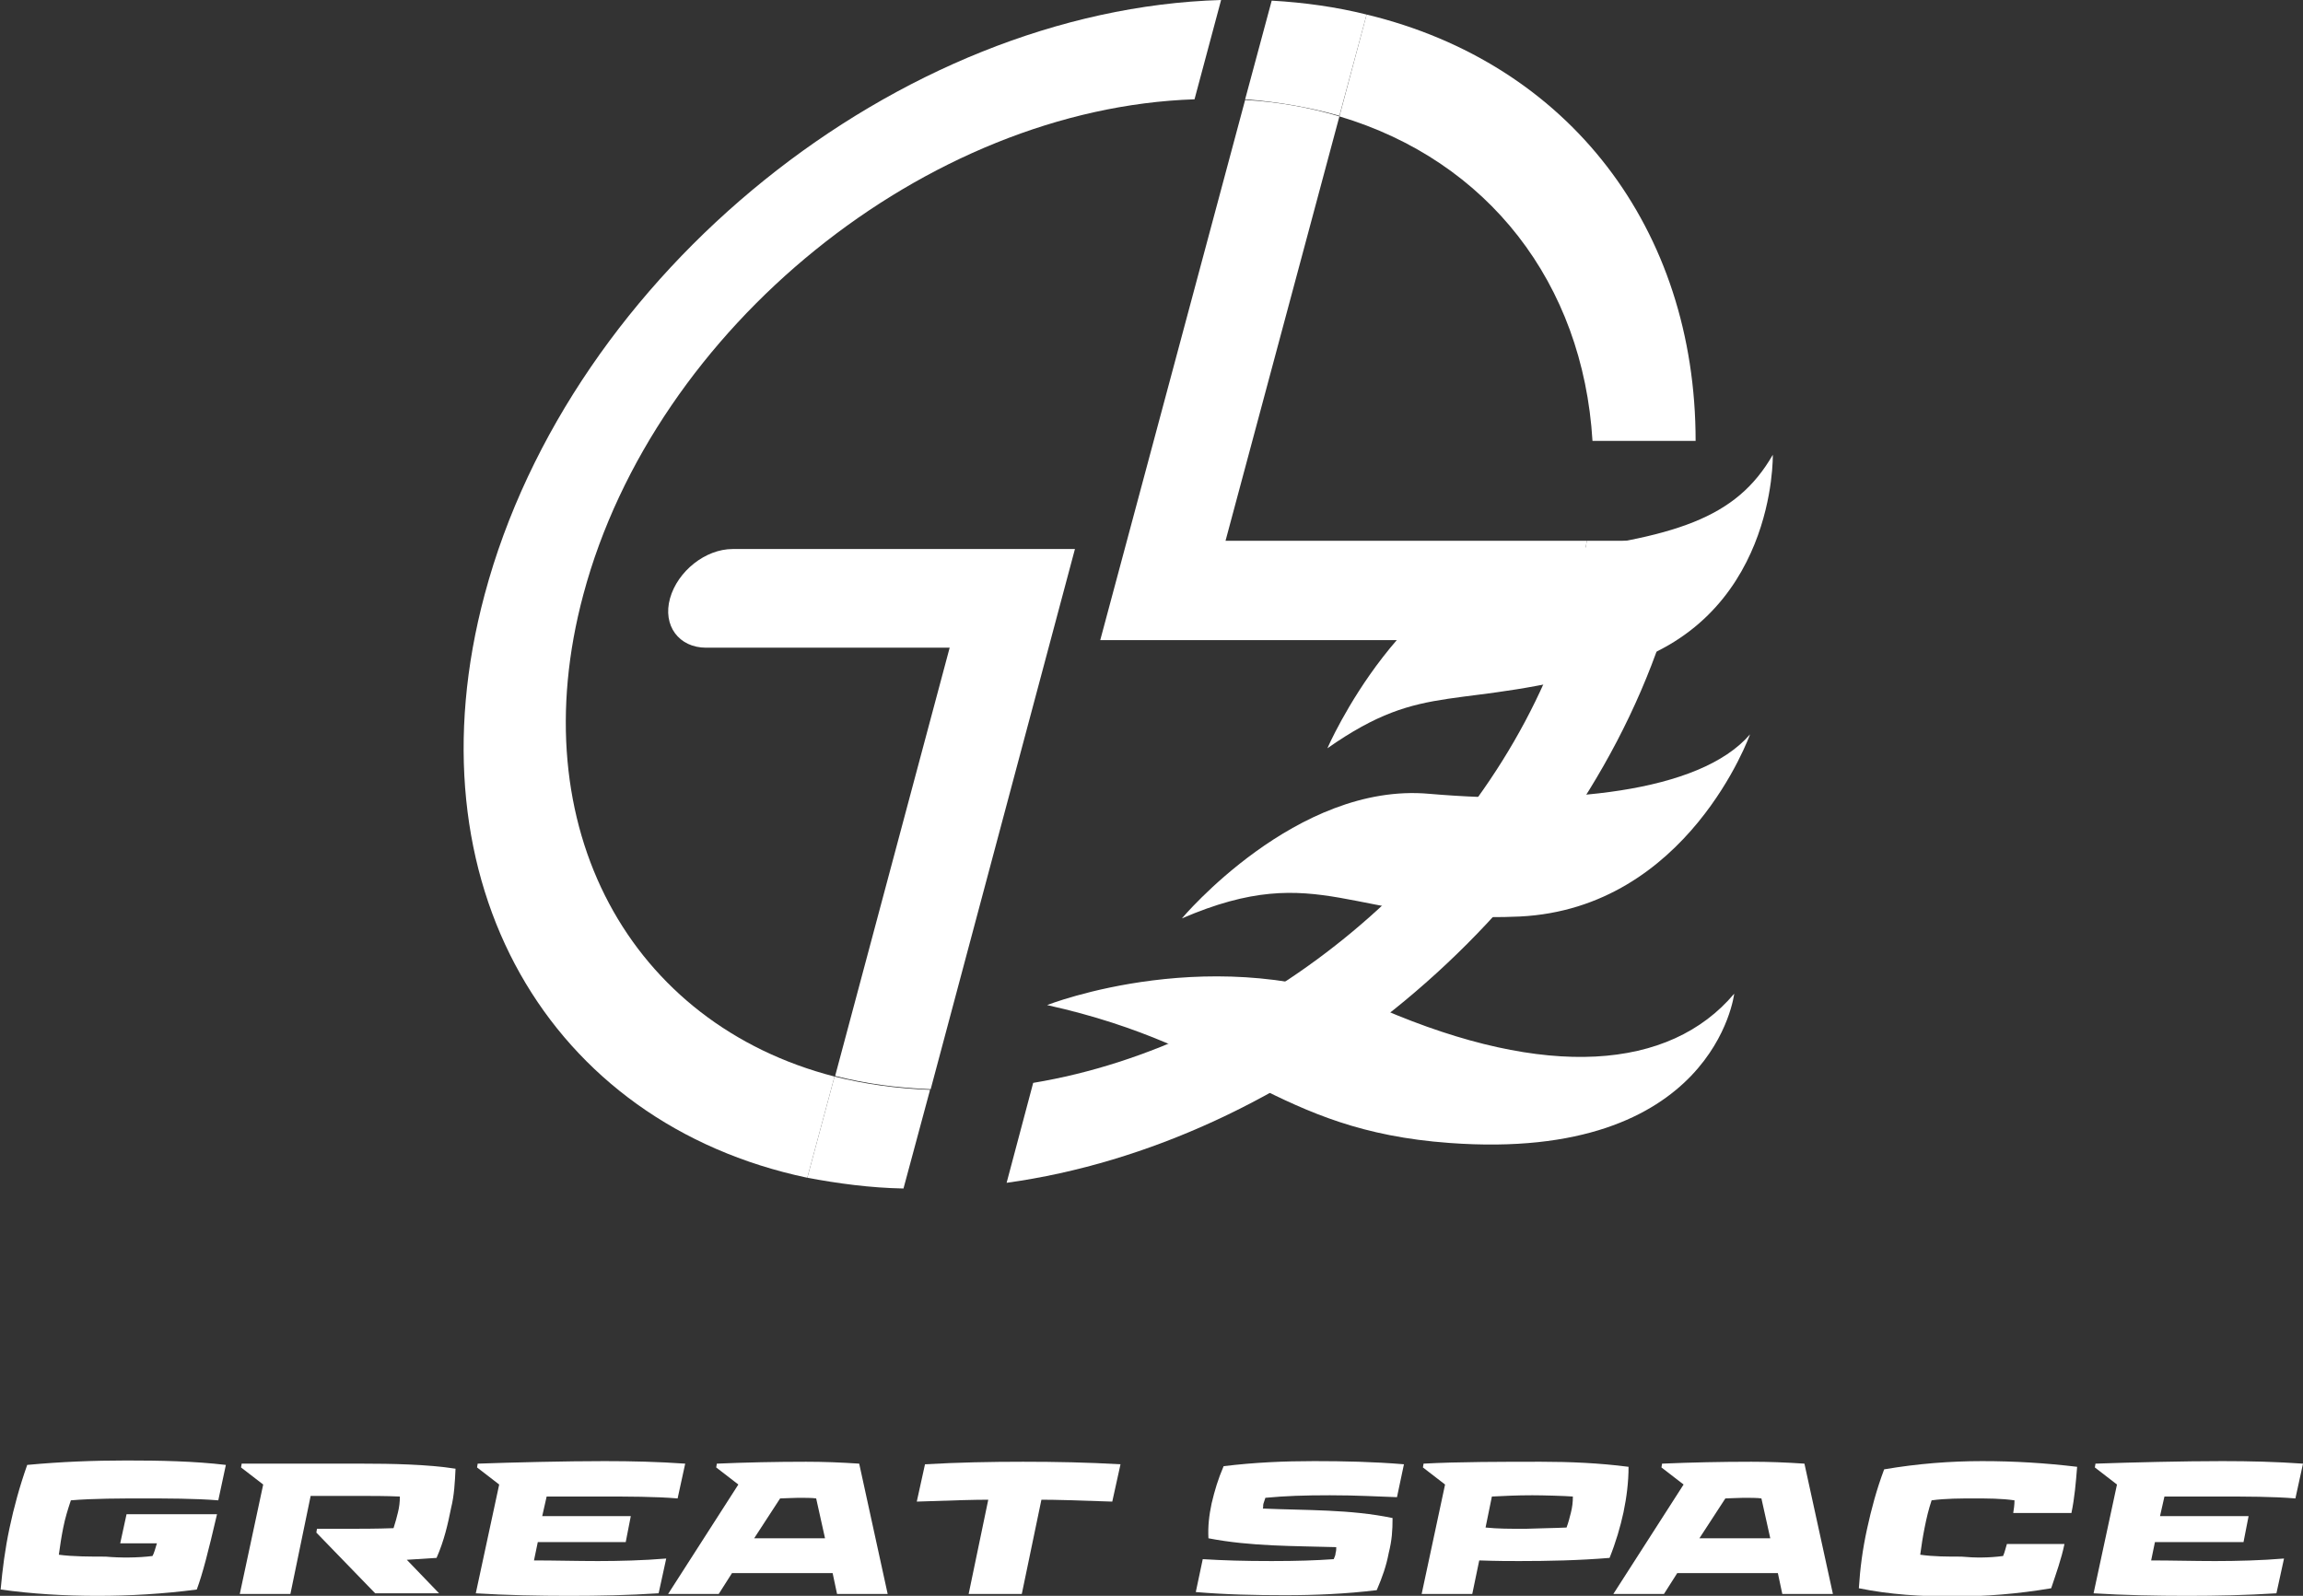
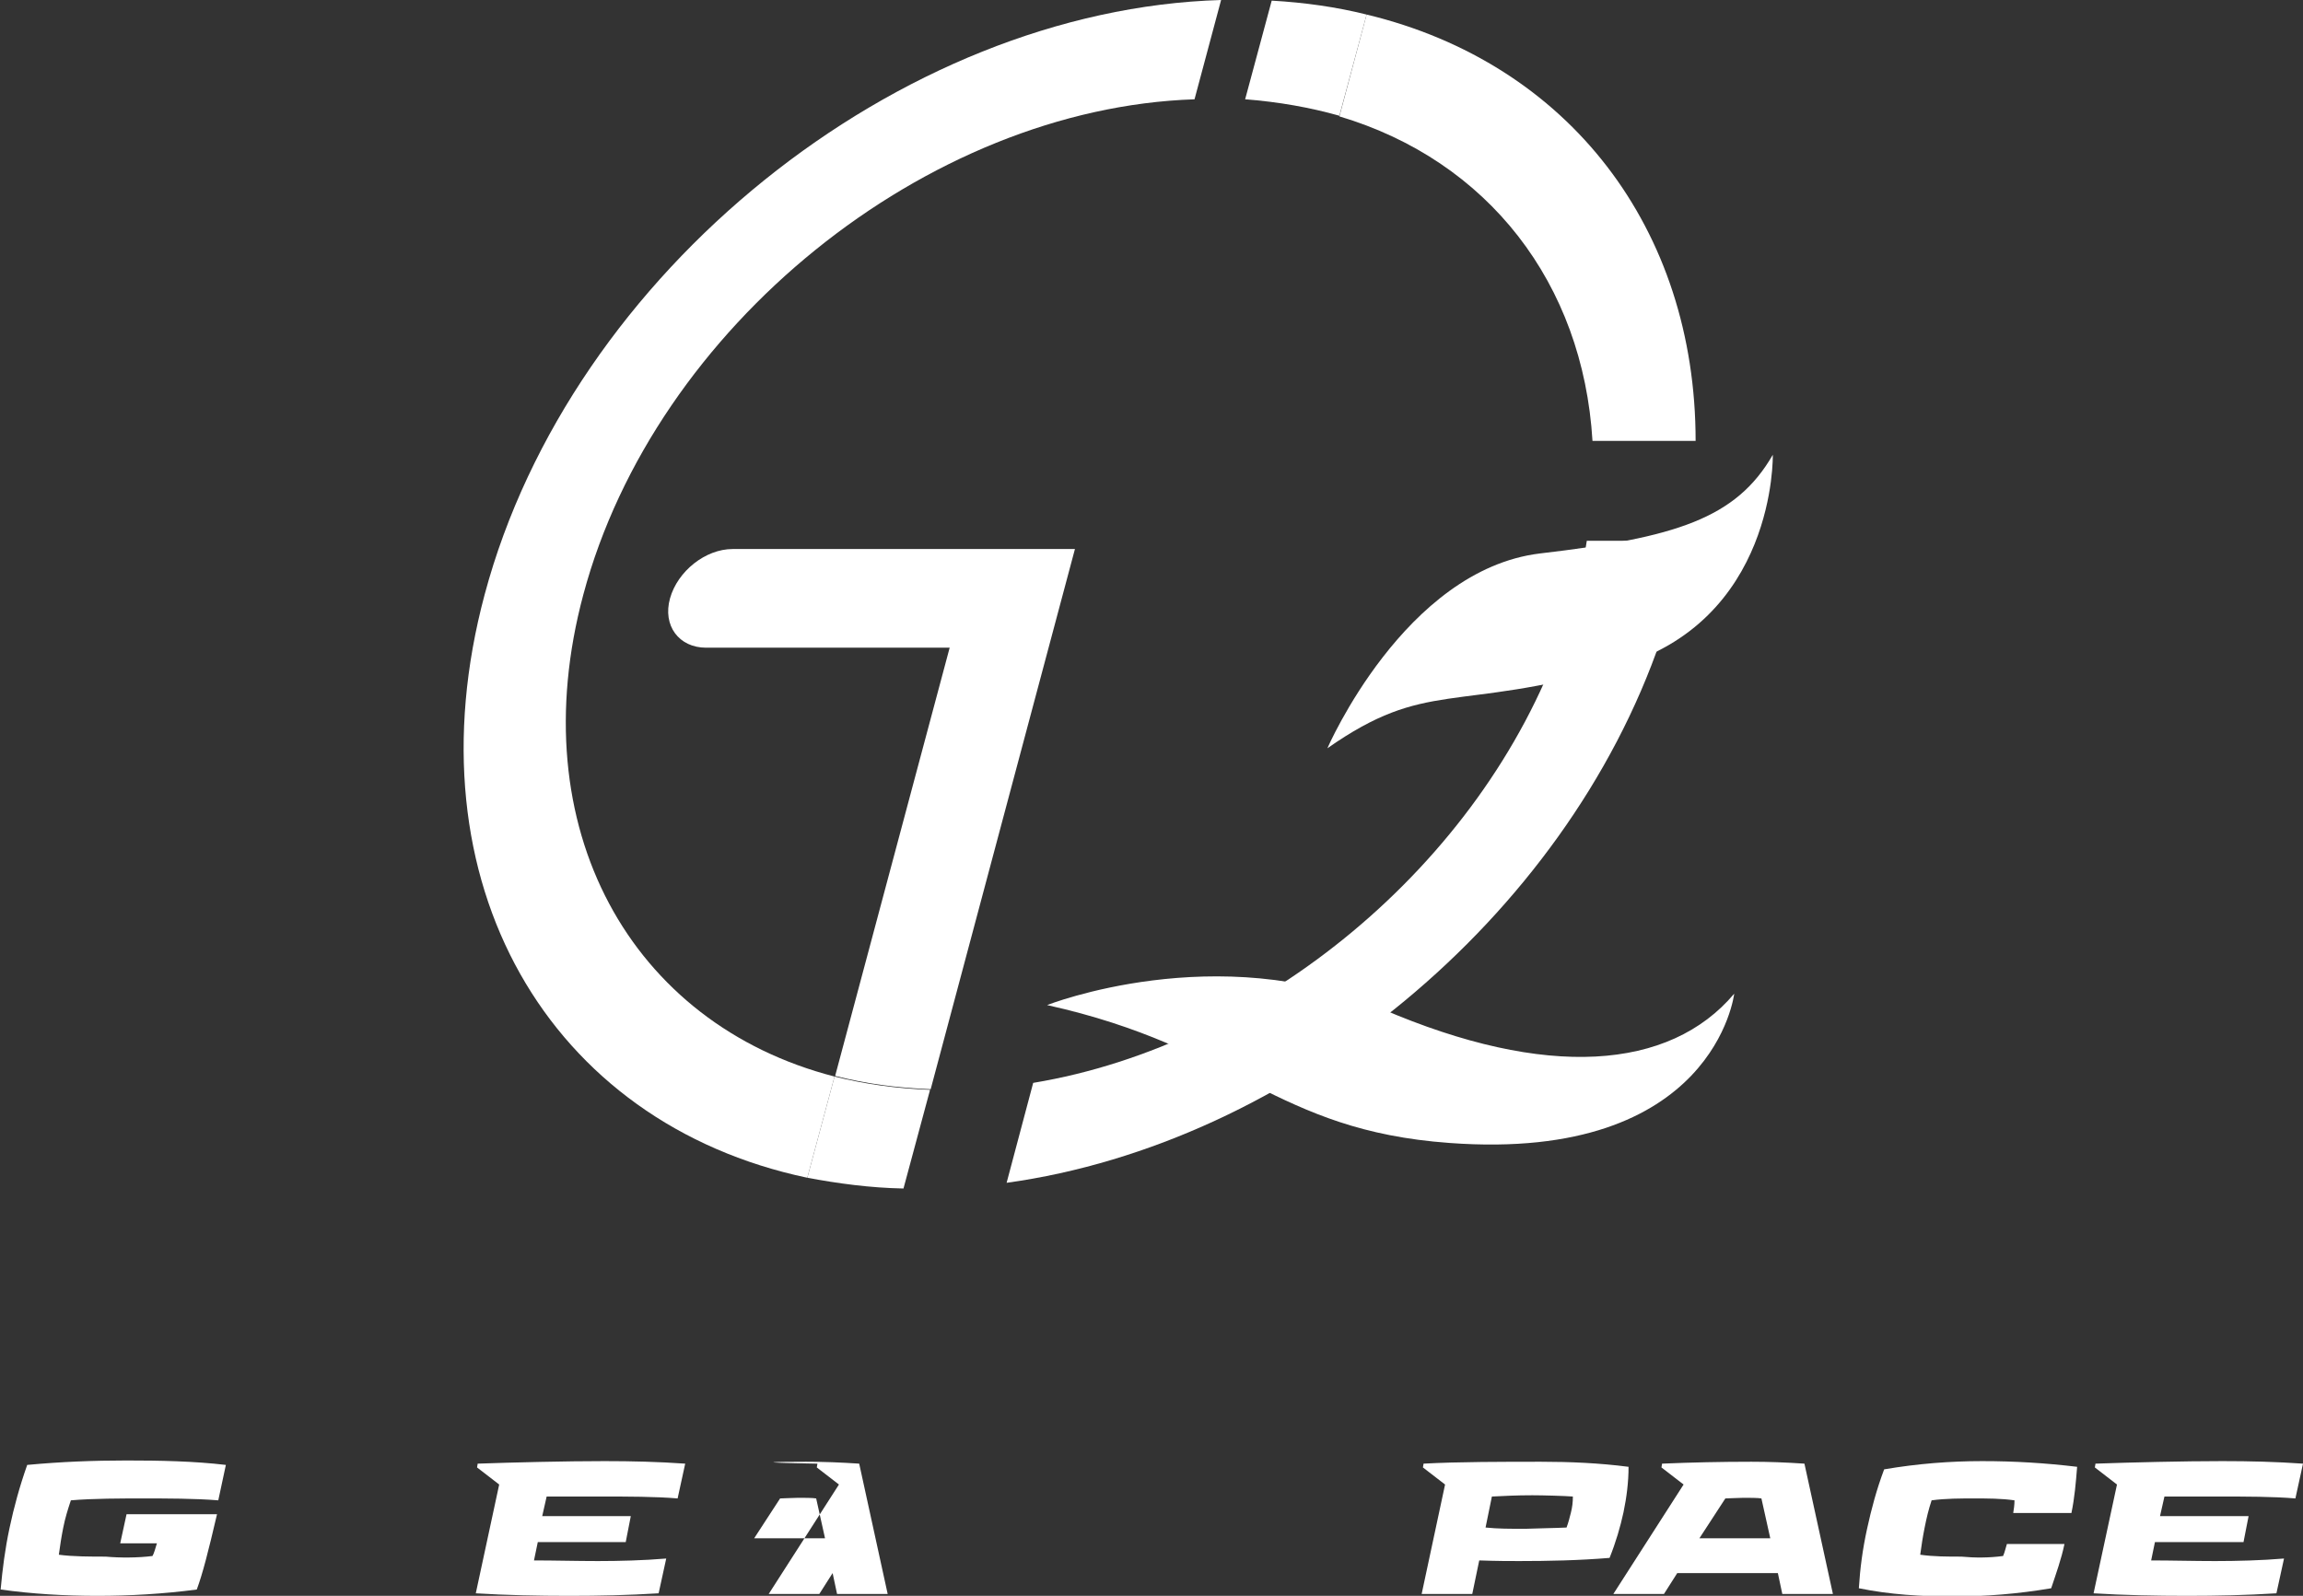
<svg xmlns="http://www.w3.org/2000/svg" version="1.1" id="レイヤー_1" x="0px" y="0px" viewBox="0 0 364 252.3" style="enable-background:new 0 0 364 252.3;" xml:space="preserve">
  <rect x="0" y="0" width="364" height="252.3" fill="#333333" stroke="none" />
  <style type="text/css">
	.st0{fill:#FFFFFF;}
</style>
  <g>
    <g>
      <g>
        <path class="st0" d="M24.1,246c0.2-0.3,0.5-1.3,0.7-2h-5.8l1-4.6h14.3c-1.4,6-2.3,9.5-3.2,11.9c-5.3,0.7-10.6,1-15.7,1     c-5.2,0-10.3-0.3-15.3-1c0.3-3.3,0.7-6.4,1.4-9.7c0.7-3.3,1.6-6.6,2.8-10c5.3-0.5,10.5-0.7,15.7-0.7c5.3,0,10.6,0.1,15.7,0.7     l-1.2,5.6c-3.7-0.3-8.2-0.3-11.9-0.3c-3.4,0-7.9,0-11.4,0.3c-0.5,1.5-0.9,2.8-1.2,4.3c-0.3,1.5-0.5,2.8-0.7,4.3     c2.2,0.3,5.1,0.3,7.4,0.3C18.9,246.3,21.8,246.3,24.1,246z" />
-         <path class="st0" d="M45.9,252h-8l3.7-17.3l-3.5-2.7l0.1-0.6h19.1c4.4,0,10.3,0.1,14.7,0.8c-0.1,2.1-0.2,4.2-0.7,6.2     c-0.5,2.5-1.1,5.2-2.3,7.9c-1.5,0.1-3.1,0.2-4.7,0.3l5.1,5.3H59.3l-9.3-9.6l0.1-0.6h3.5c3.3,0,5.9,0,8.6-0.1     c0.3-0.9,0.5-1.7,0.7-2.5c0.2-0.8,0.3-1.6,0.3-2.5c-2.3-0.1-4.3-0.1-7.2-0.1h-6.9L45.9,252z" />
        <path class="st0" d="M105.3,246.4l-1.2,5.5c-4.8,0.3-9.4,0.4-14.1,0.4c-4.9,0-10-0.1-14.8-0.4l3.7-17.2l-3.5-2.7l0.1-0.6     c5.6-0.2,14-0.4,20-0.4h0.1c4.3,0,8.4,0.1,12.7,0.4l-1.2,5.5c-3.5-0.3-8-0.3-11.6-0.3h-9.1l-0.7,3.1h14l-0.8,4.1H85l-0.6,2.9     c3.2,0,6.8,0.1,10.1,0.1C97.8,246.8,101.8,246.7,105.3,246.4z" />
-         <path class="st0" d="M127.4,231.1c2.8,0,5.4,0.1,8.4,0.3l4.5,20.6h-8l-0.7-3.3h-15.9l-2.1,3.3h-8l11.1-17.3l-3.5-2.7l0.1-0.6     C117.9,231.2,122.7,231.1,127.4,231.1z M123.3,236.9l-4.1,6.3h11.2l-1.4-6.3c-0.5-0.1-2-0.1-2.8-0.1     C125.3,236.8,123.8,236.9,123.3,236.9z" />
-         <path class="st0" d="M175.8,237.4c-5.7-0.2-9-0.3-11.2-0.3l-3.1,14.9h-8.4l3.1-14.9c-2.2,0-5.6,0.1-11.3,0.3l1.3-5.9     c5.2-0.3,10.4-0.4,15.5-0.4c5.2,0,10.2,0.1,15.4,0.4L175.8,237.4z" />
-         <path class="st0" d="M191,243.2c-0.1-1.9,0.1-3.6,0.5-5.5c0.5-2.1,1-3.8,1.9-5.9c4.9-0.6,9.6-0.8,14.3-0.8     c4.7,0,9.4,0.1,14.2,0.5l-1.1,5.2c-3.2-0.1-6.2-0.3-10.6-0.3c-4.1,0-7,0.1-10.2,0.4c-0.1,0.3-0.2,0.6-0.3,0.9     c-0.1,0.3,0,0.5-0.1,0.8c6.8,0.3,13.8,0.1,20.5,1.5c0,2-0.1,3.5-0.6,5.5c-0.4,2.1-1,3.8-1.9,5.9c-4.9,0.6-9.8,0.8-14.5,0.8     c-4.7,0-9.4-0.1-14.1-0.5l1.1-5.2c3.3,0.2,6.4,0.3,10.9,0.3c4,0,7-0.1,9.8-0.3c0.1-0.3,0.3-0.6,0.3-1c0.1-0.3,0.1-0.6,0.1-0.9     C204.5,244.4,197.7,244.5,191,243.2z" />
+         <path class="st0" d="M127.4,231.1c2.8,0,5.4,0.1,8.4,0.3l4.5,20.6h-8l-0.7-3.3l-2.1,3.3h-8l11.1-17.3l-3.5-2.7l0.1-0.6     C117.9,231.2,122.7,231.1,127.4,231.1z M123.3,236.9l-4.1,6.3h11.2l-1.4-6.3c-0.5-0.1-2-0.1-2.8-0.1     C125.3,236.8,123.8,236.9,123.3,236.9z" />
        <path class="st0" d="M243.6,231.1c4.5,0,9.2,0.2,13.8,0.8c0,2.4-0.3,4.8-0.8,7.2c-0.5,2.3-1.2,4.7-2.2,7.2     c-4.8,0.4-9.7,0.5-14.3,0.5c-1.5,0-3.5,0-6.3-0.1l-1.1,5.3h-8l3.7-17.3l-3.5-2.7l0.1-0.6C230.4,231.1,237.7,231.1,243.6,231.1z      M247.6,241.5c0.3-0.8,0.5-1.6,0.7-2.4c0.2-0.8,0.3-1.6,0.3-2.5c-1.2-0.1-4.7-0.2-6.4-0.2c-2.6,0-4.3,0.1-6.4,0.2h0l-1,4.9l0,0     c2,0.2,3.7,0.2,6.3,0.2C243.7,241.6,245.5,241.6,247.6,241.5z" />
        <path class="st0" d="M276.8,231.1c2.8,0,5.4,0.1,8.4,0.3l4.5,20.6h-8l-0.7-3.3h-15.9l-2.1,3.3h-8l11.1-17.3l-3.5-2.7l0.1-0.6     C267.3,231.2,272.1,231.1,276.8,231.1z M272.7,236.9l-4.1,6.3h11.2l-1.4-6.3c-0.5-0.1-2-0.1-2.8-0.1     C274.7,236.8,273.2,236.9,272.7,236.9z" />
        <path class="st0" d="M316.6,246c0.3-0.7,0.4-1.3,0.6-1.9h9.1c-0.5,2.4-1.3,4.6-2.1,7c-5.3,0.9-10.4,1.3-15.5,1.3     c-5.1,0-10-0.3-14.9-1.3c0.2-3.2,0.6-6.2,1.3-9.4c0.7-3.2,1.5-6.2,2.7-9.4c5.3-0.9,10.4-1.3,15.5-1.3c5.1,0,10,0.3,15,0.9     c-0.2,2.5-0.4,4.9-0.9,7.3h-9.2c0.1-0.6,0.2-1.3,0.2-2c-2.1-0.3-4.3-0.3-6.4-0.3c-2.1,0-4.5,0-6.7,0.3c-0.5,1.5-0.8,2.8-1.1,4.3     c-0.3,1.5-0.5,2.8-0.7,4.3c2.1,0.3,4.3,0.3,6.5,0.3C312.1,246.3,314.4,246.3,316.6,246z" />
        <path class="st0" d="M361,246.4l-1.2,5.5c-4.8,0.3-9.4,0.4-14.1,0.4c-4.9,0-10-0.1-14.8-0.4l3.7-17.2l-3.5-2.7l0.1-0.6     c5.6-0.2,14-0.4,20-0.4h0.1c4.3,0,8.4,0.1,12.7,0.4l-1.2,5.5c-3.5-0.3-8-0.3-11.6-0.3h-9.1l-0.7,3.1h14l-0.8,4.1h-14l-0.6,2.9     c3.2,0,6.8,0.1,10.1,0.1C353.5,246.8,357.5,246.7,361,246.4z" />
      </g>
    </g>
    <g>
      <g>
        <path class="st0" d="M169.9,86.8h-54.1c-4.3,0-8.7,3.5-9.9,7.8c-1.2,4.3,1.4,7.8,5.7,7.8h38.5l-18.1,67.7     c4.7,1.2,9.7,1.9,15.1,2.1L169.9,86.8z" />
-         <path class="st0" d="M250.8,85.5h-57.1l18-67.1c-4.7-1.4-9.6-2.3-14.9-2.6l-22.9,85.4h72.9c0.8-2.4,1.6-4.8,2.2-7.2     C249.8,91.1,250.4,88.3,250.8,85.5z" />
        <path class="st0" d="M251.7,69.7H268C268,36.2,248,10,216,2.3l-4.3,16.1C235.2,25.4,250.2,44.8,251.7,69.7z" />
        <path class="st0" d="M142.8,187.9l4.2-15.6c-5.3-0.2-10.3-0.9-15.1-2.1l-4.3,16C132.4,187.1,137.5,187.8,142.8,187.9z" />
        <path class="st0" d="M216,2.3c-4.8-1.2-9.8-1.9-15-2.2l-4.2,15.6c5.3,0.4,10.3,1.3,14.9,2.6L216,2.3z" />
        <path class="st0" d="M163.3,171.2l-4.2,15.8c44.9-6.2,88.3-41.8,103.4-85.9h-15.7C234.1,136.6,199.5,165.2,163.3,171.2z" />
        <path class="st0" d="M266.5,85.5h-15.7c-0.4,2.8-1,5.6-1.8,8.5c-0.6,2.4-1.4,4.8-2.2,7.2h15.7c0.8-2.4,1.6-4.8,2.2-7.2     C265.4,91.1,266,88.3,266.5,85.5z" />
        <g>
          <path class="st0" d="M76.6,94c-12.2,45.6,10.2,83.6,51,92.2l4.3-16c-32.2-8.3-49.6-39.3-39.7-76.2      c11.3-42.3,54.3-76.9,96.6-78.3L193,0C142.1,1.5,90.2,43.1,76.6,94z" />
        </g>
      </g>
      <path class="st0" d="M165.5,158.9c0,0,26.9-10.6,52.9,0.6c26,11.2,45.5,9.7,55.7-2.4c0,0-3.1,26.7-45,23.6    C201.4,178.7,195.7,165.6,165.5,158.9z" />
-       <path class="st0" d="M186.8,145.2c0,0,18.1-21.6,39.1-19.7c21,1.8,42.7-0.1,50.7-9.4c0,0-9.8,27.5-36.4,28.8    C213.6,146.1,208.8,135.7,186.8,145.2z" />
      <path class="st0" d="M209.8,118.3c0,0,12.2-28.2,33.6-30.8c21.4-2.5,31-5.5,36.8-15.6c0,0,0.6,26.5-24.9,33.6    C229.8,112.7,225.5,107.3,209.8,118.3z" />
    </g>
  </g>
</svg>